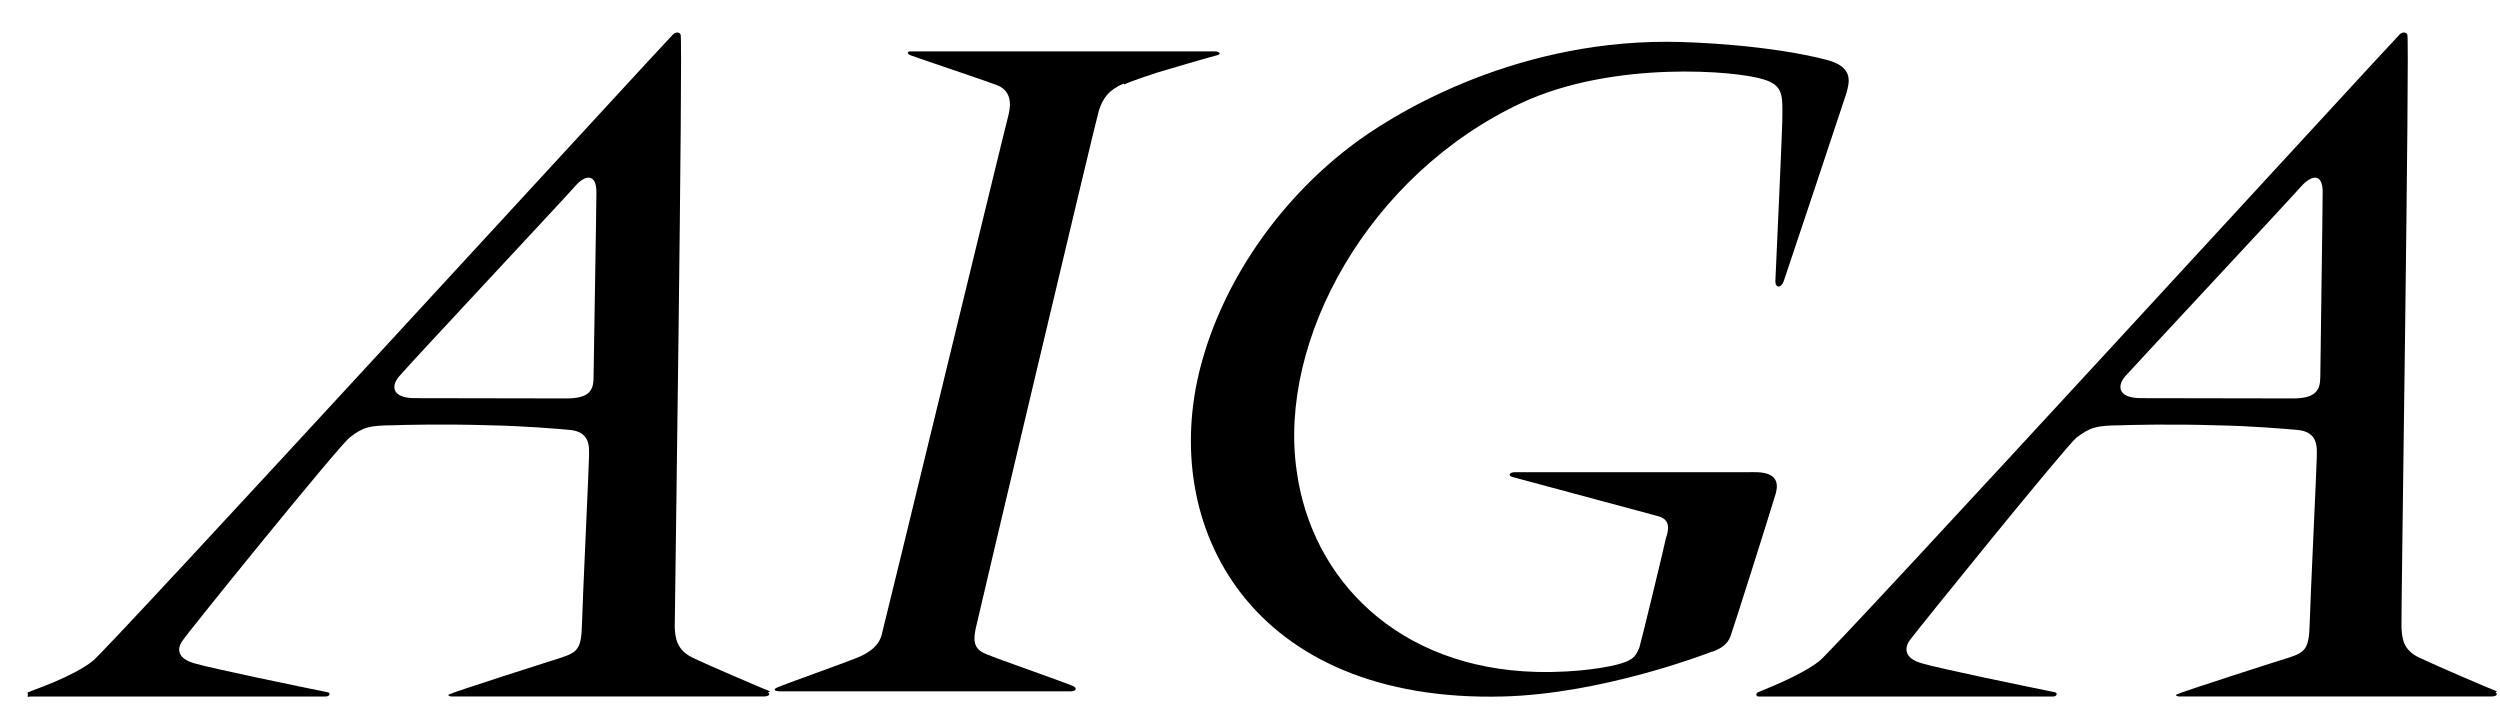
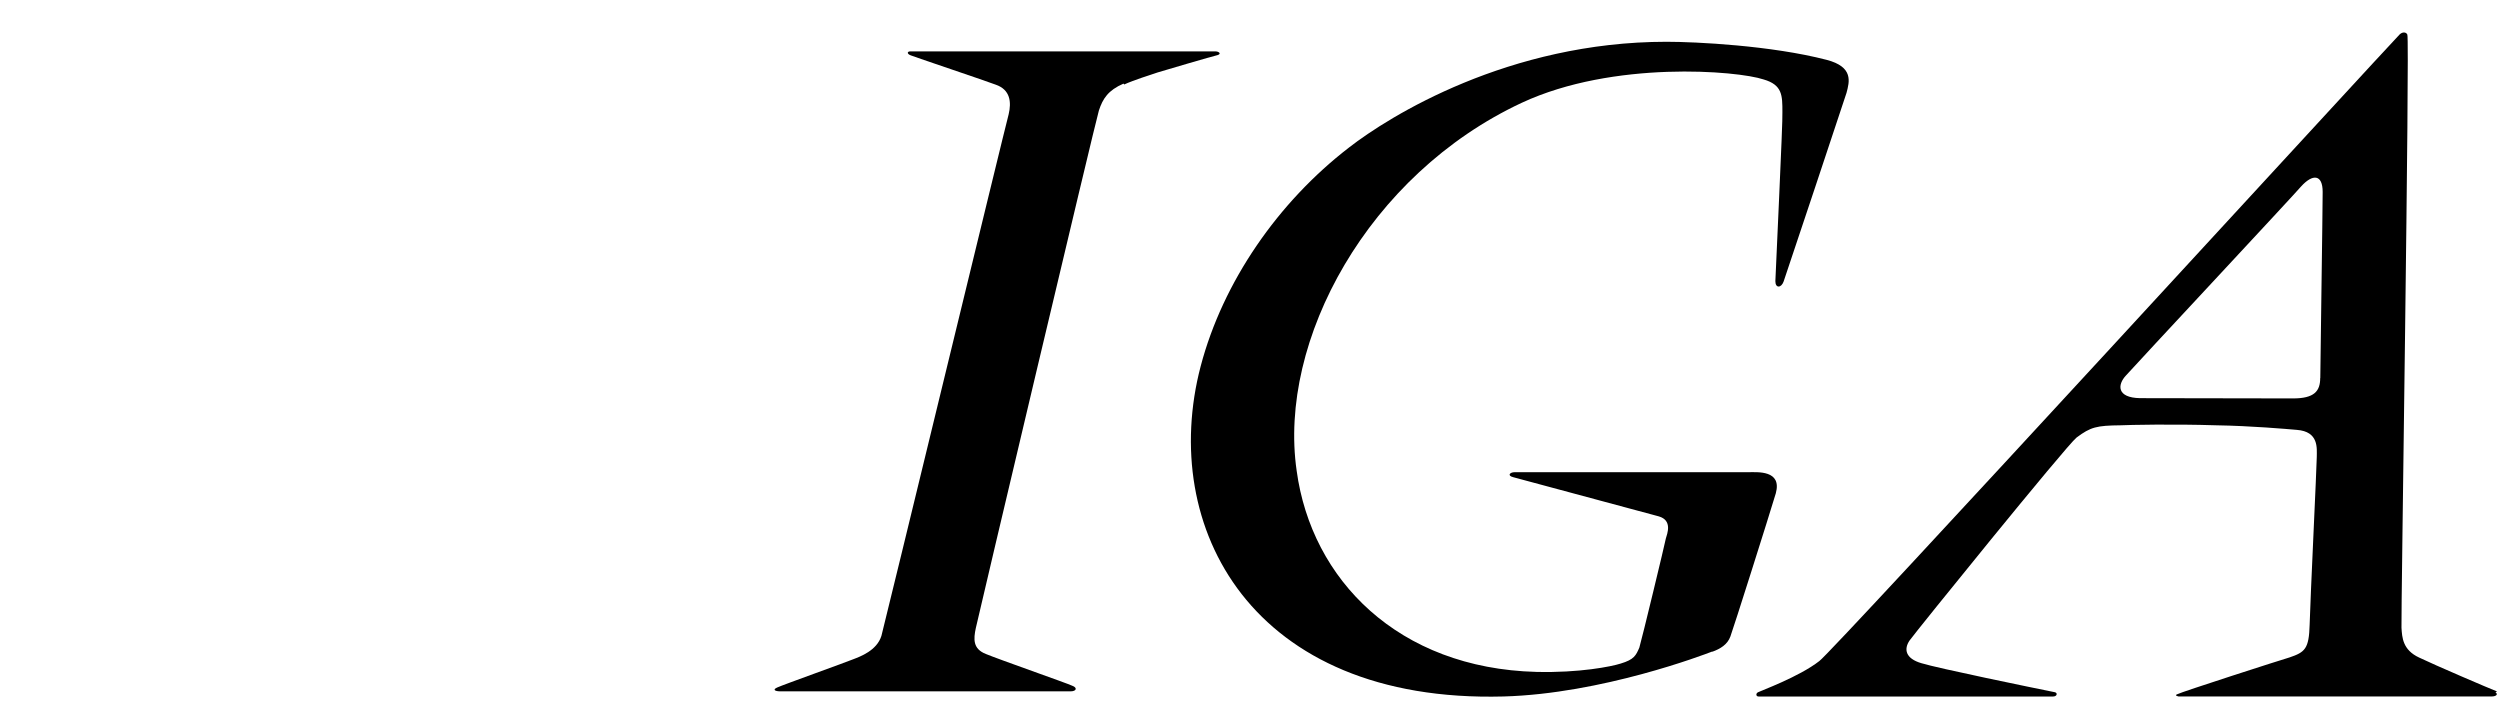
<svg xmlns="http://www.w3.org/2000/svg" width="76" height="22" viewBox="0 0 76 22" fill="none">
  <path d="M34.154 2.542C33.688 2.745 33.525 2.997 33.406 3.36C33.314 3.643 29.717 18.833 29.666 19.088C29.591 19.434 29.575 19.725 29.97 19.881C30.382 20.052 32.438 20.77 32.598 20.847C32.761 20.906 32.724 21.017 32.546 21.017H23.723C23.563 21.017 23.471 20.967 23.631 20.898C23.811 20.815 25.76 20.118 25.939 20.041C26.152 19.959 26.655 19.778 26.795 19.331C26.886 19.001 30.587 3.731 30.663 3.475C30.751 3.103 30.714 2.727 30.27 2.574C30.036 2.482 27.763 1.717 27.693 1.685C27.568 1.642 27.568 1.562 27.676 1.562H36.947C37.051 1.562 37.143 1.635 37.015 1.675C36.872 1.706 35.353 2.152 35.193 2.202C35.014 2.264 34.464 2.434 34.176 2.568" fill="black" />
  <path d="M52.056 19.805C51.792 19.907 48.693 21.09 45.707 21.173C38.035 21.378 35.221 16.014 36.5 11.135C37.178 8.559 38.859 6.142 41.008 4.486C42.242 3.527 45.867 1.27 50.662 1.27C51.551 1.27 53.846 1.383 55.528 1.819C56.352 2.033 56.224 2.484 56.134 2.823C56.082 2.985 54.273 8.424 54.222 8.558C54.15 8.759 53.971 8.768 53.971 8.547C53.971 8.424 54.205 3.611 54.185 3.406C54.185 2.899 54.185 2.581 53.613 2.415C52.827 2.151 49.048 1.827 46.261 3.125C41.593 5.305 38.844 10.35 39.419 14.314C39.869 17.619 42.501 20.317 46.708 20.426C48.012 20.458 48.984 20.263 49.266 20.173C49.678 20.05 49.732 19.927 49.836 19.687C49.911 19.442 50.622 16.49 50.642 16.369C50.679 16.235 50.855 15.819 50.425 15.697C49.996 15.583 46.205 14.559 46.007 14.508C45.808 14.46 45.899 14.355 46.044 14.355H53.141C53.428 14.355 54.176 14.286 53.985 14.995C53.769 15.717 52.693 19.112 52.604 19.349C52.516 19.591 52.303 19.724 52.049 19.815" fill="black" />
-   <path d="M18.043 11.493C18.043 11.89 17.881 12.112 17.224 12.112C16.578 12.112 12.589 12.104 12.589 12.104C11.873 12.093 11.892 11.696 12.16 11.413C12.41 11.108 17.294 5.889 17.473 5.672C17.812 5.277 18.131 5.296 18.131 5.835C18.131 6.383 18.044 11.218 18.044 11.493H18.043ZM23.414 21.02C23.198 20.936 21.496 20.208 21.049 19.99C20.566 19.757 20.529 19.381 20.512 19.082C20.512 18.807 20.765 1.18 20.691 1.052C20.657 0.974 20.548 0.962 20.461 1.045C20.173 1.326 3.134 19.906 2.814 20.098C2.208 20.575 1.005 20.98 0.935 21.012C0.935 21.023 0.898 21.032 0.844 21.043V21.186C0.898 21.174 0.935 21.174 0.951 21.174H9.902C10.026 21.174 10.061 21.063 9.955 21.043C9.29 20.91 6.4 20.314 5.895 20.161C5.409 20.018 5.358 19.735 5.554 19.47C5.716 19.217 10.298 13.556 10.63 13.301C11.043 12.979 11.223 12.936 11.954 12.928C12.187 12.917 13.546 12.886 14.85 12.928C15.944 12.947 16.998 13.04 17.299 13.067C17.977 13.119 17.906 13.628 17.906 13.892C17.906 14.137 17.708 18.284 17.691 18.994C17.674 19.723 17.549 19.825 17.083 19.985C16.851 20.056 13.771 21.04 13.669 21.104C13.561 21.141 13.706 21.172 13.706 21.172H23.233C23.378 21.172 23.432 21.093 23.344 21.053" fill="black" />
  <path d="M70.534 11.493C70.534 11.89 70.356 12.112 69.709 12.112C69.07 12.112 65.061 12.104 65.061 12.104C64.345 12.093 64.364 11.696 64.631 11.413C64.901 11.107 69.771 5.889 69.95 5.672C70.306 5.277 70.609 5.296 70.609 5.835C70.609 6.383 70.537 11.218 70.537 11.493H70.534ZM75.908 21.019C75.69 20.936 73.99 20.207 73.542 19.99C73.041 19.757 73.024 19.381 73.005 19.082C72.987 18.807 73.259 1.18 73.183 1.052C73.149 0.974 73.041 0.962 72.952 1.044C72.665 1.326 55.625 19.906 55.306 20.097C54.696 20.574 53.515 21.005 53.445 21.044C53.374 21.076 53.374 21.174 53.462 21.174H62.413C62.538 21.174 62.555 21.064 62.47 21.044C61.805 20.91 58.908 20.315 58.41 20.161C57.925 20.019 57.871 19.735 58.051 19.471C58.23 19.218 62.808 13.557 63.128 13.301C63.559 12.979 63.736 12.937 64.47 12.929C64.707 12.917 66.062 12.887 67.367 12.929C68.46 12.947 69.496 13.041 69.822 13.068C70.499 13.119 70.43 13.628 70.43 13.892C70.43 14.137 70.23 18.285 70.213 18.994C70.193 19.723 70.072 19.826 69.604 19.985C69.357 20.056 66.299 21.04 66.19 21.104C66.082 21.142 66.227 21.172 66.227 21.172H75.754C75.896 21.172 75.947 21.093 75.862 21.054" fill="black" />
</svg>